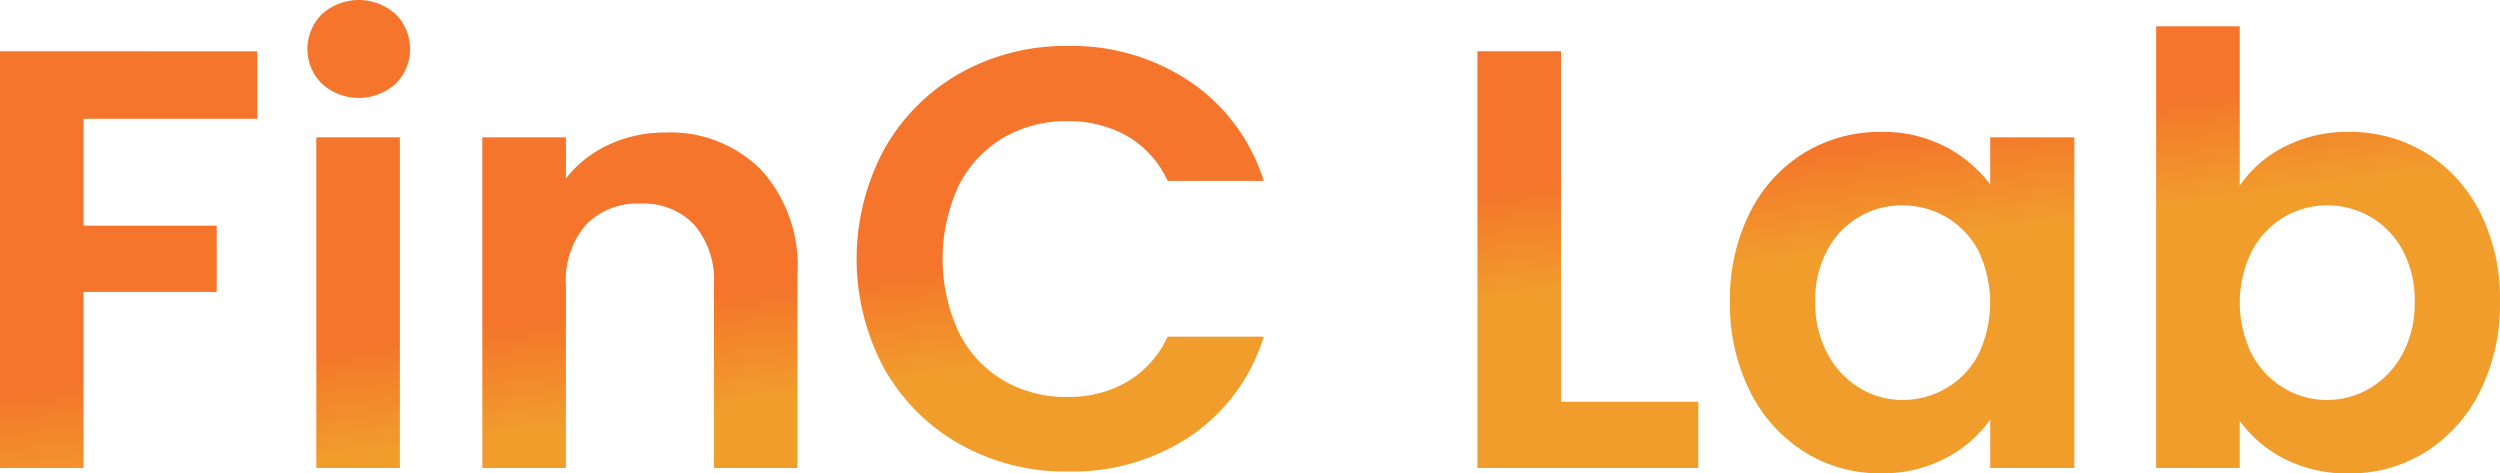
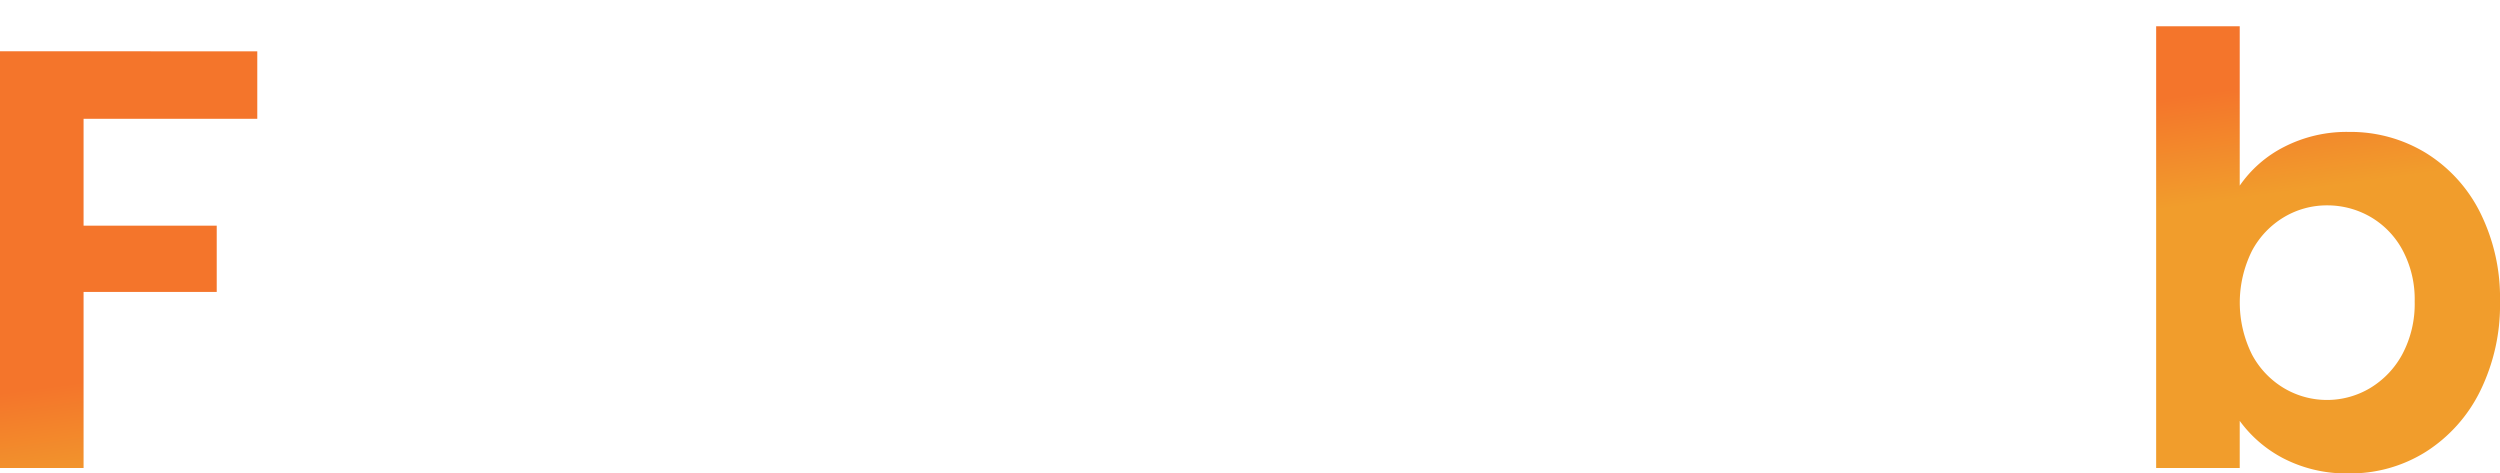
<svg xmlns="http://www.w3.org/2000/svg" xmlns:xlink="http://www.w3.org/1999/xlink" id="Layer_1" data-name="Layer 1" viewBox="0 0 144.57 27.375">
  <defs>
    <style>.cls-1{fill:url(#linear-gradient);}.cls-2{fill:url(#linear-gradient-2);}.cls-3{fill:url(#linear-gradient-3);}.cls-4{fill:url(#linear-gradient-4);}.cls-5{fill:url(#linear-gradient-5);}.cls-6{fill:url(#linear-gradient-6);}.cls-7{fill:url(#linear-gradient-7);}</style>
    <linearGradient id="linear-gradient" x1="291.288" y1="426.619" x2="292.144" y2="432.892" gradientUnits="userSpaceOnUse">
      <stop offset="0" stop-color="#f4752b" />
      <stop offset="1" stop-color="#f19d2c" />
    </linearGradient>
    <linearGradient id="linear-gradient-2" x1="304.631" y1="424.8" x2="305.487" y2="431.072" xlink:href="#linear-gradient" />
    <linearGradient id="linear-gradient-3" x1="319.512" y1="422.771" x2="320.367" y2="429.043" xlink:href="#linear-gradient" />
    <linearGradient id="linear-gradient-4" x1="344.413" y1="419.375" x2="345.269" y2="425.647" xlink:href="#linear-gradient" />
    <linearGradient id="linear-gradient-5" x1="372.776" y1="415.507" x2="373.631" y2="421.78" xlink:href="#linear-gradient" />
    <linearGradient id="linear-gradient-6" x1="392.224" y1="412.855" x2="393.079" y2="419.128" xlink:href="#linear-gradient" />
    <linearGradient id="linear-gradient-7" x1="415.25" y1="409.716" x2="416.105" y2="415.988" xlink:href="#linear-gradient" />
  </defs>
  <title>lab</title>
  <path class="cls-1" d="M297.827,407.969v3.9H287.782v6.179h7.7v3.832h-7.7v10.183h-4.833v-24.1Z" transform="translate(-282.949 -405)" />
-   <path class="cls-2" d="M301.573,409.851a2.833,2.833,0,0,1,0-4.039,3.181,3.181,0,0,1,4.246,0,2.836,2.836,0,0,1,0,4.039,3.184,3.184,0,0,1-4.246,0Zm4.5,3.089v19.124h-4.833V412.94Z" transform="translate(-282.949 -405)" />
-   <path class="cls-3" d="M326.962,414.822a8.258,8.258,0,0,1,2.106,6.023v11.219h-4.833V421.5A4.957,4.957,0,0,0,323.1,418a4.037,4.037,0,0,0-3.107-1.225A4.134,4.134,0,0,0,316.831,418a4.908,4.908,0,0,0-1.157,3.5v10.563h-4.833V412.94h4.833v2.382a6.672,6.672,0,0,1,2.468-1.951,7.65,7.65,0,0,1,3.3-.707A7.373,7.373,0,0,1,326.962,414.822Z" transform="translate(-282.949 -405)" />
-   <path class="cls-4" d="M334.091,413.613a11.468,11.468,0,0,1,4.384-4.384,12.438,12.438,0,0,1,6.231-1.571,12.255,12.255,0,0,1,7.076,2.072,10.826,10.826,0,0,1,4.246,5.73h-5.557a5.767,5.767,0,0,0-2.331-2.589,6.84,6.84,0,0,0-3.469-.863,7.131,7.131,0,0,0-3.745.984,6.709,6.709,0,0,0-2.555,2.779,10.108,10.108,0,0,0,0,8.4,6.686,6.686,0,0,0,2.555,2.8,7.131,7.131,0,0,0,3.745.983,6.729,6.729,0,0,0,3.469-.88,5.869,5.869,0,0,0,2.331-2.606h5.557a10.765,10.765,0,0,1-4.229,5.748,12.308,12.308,0,0,1-7.093,2.053,12.438,12.438,0,0,1-6.231-1.57,11.493,11.493,0,0,1-4.384-4.367,13.4,13.4,0,0,1,0-12.721Z" transform="translate(-282.949 -405)" />
-   <path class="cls-5" d="M373.219,428.233h7.94v3.831H368.386v-24.1h4.833Z" transform="translate(-282.949 -405)" />
-   <path class="cls-6" d="M384.144,417.289a8.479,8.479,0,0,1,3.142-3.451,8.355,8.355,0,0,1,4.435-1.209,7.8,7.8,0,0,1,3.746.863,7.622,7.622,0,0,1,2.572,2.175V412.94h4.867v19.124h-4.867v-2.8a7.194,7.194,0,0,1-2.572,2.227,7.866,7.866,0,0,1-3.78.88,8.121,8.121,0,0,1-4.4-1.243,8.691,8.691,0,0,1-3.142-3.5,11.257,11.257,0,0,1-1.156-5.2A11.073,11.073,0,0,1,384.144,417.289Zm13.2,2.193a4.877,4.877,0,0,0-1.863-1.934,4.993,4.993,0,0,0-2.521-.672,4.856,4.856,0,0,0-4.332,2.571,6,6,0,0,0-.708,2.986,6.2,6.2,0,0,0,.708,3.021,5.078,5.078,0,0,0,1.864,1.984,4.73,4.73,0,0,0,2.468.691,4.984,4.984,0,0,0,2.521-.673,4.874,4.874,0,0,0,1.863-1.933,6.947,6.947,0,0,0,0-6.041Z" transform="translate(-282.949 -405)" />
  <path class="cls-7" d="M415.04,413.492a7.922,7.922,0,0,1,3.745-.863,8.361,8.361,0,0,1,4.436,1.209,8.511,8.511,0,0,1,3.142,3.435,11.052,11.052,0,0,1,1.156,5.16,11.269,11.269,0,0,1-1.156,5.2,8.705,8.705,0,0,1-3.142,3.5,8.186,8.186,0,0,1-4.436,1.243,7.918,7.918,0,0,1-3.745-.846,7.271,7.271,0,0,1-2.572-2.192v2.727h-4.833V406.519h4.833v9.217A6.921,6.921,0,0,1,415.04,413.492Zm6.835,5.955a4.9,4.9,0,0,0-1.864-1.915,4.986,4.986,0,0,0-2.5-.656,4.831,4.831,0,0,0-2.468.672,5,5,0,0,0-1.864,1.951,6.725,6.725,0,0,0,0,6.007,4.994,4.994,0,0,0,1.864,1.95,4.87,4.87,0,0,0,4.971-.018,5.112,5.112,0,0,0,1.864-1.967,6.182,6.182,0,0,0,.707-3.038A6.011,6.011,0,0,0,421.875,419.447Z" transform="translate(-282.949 -405)" />
</svg>